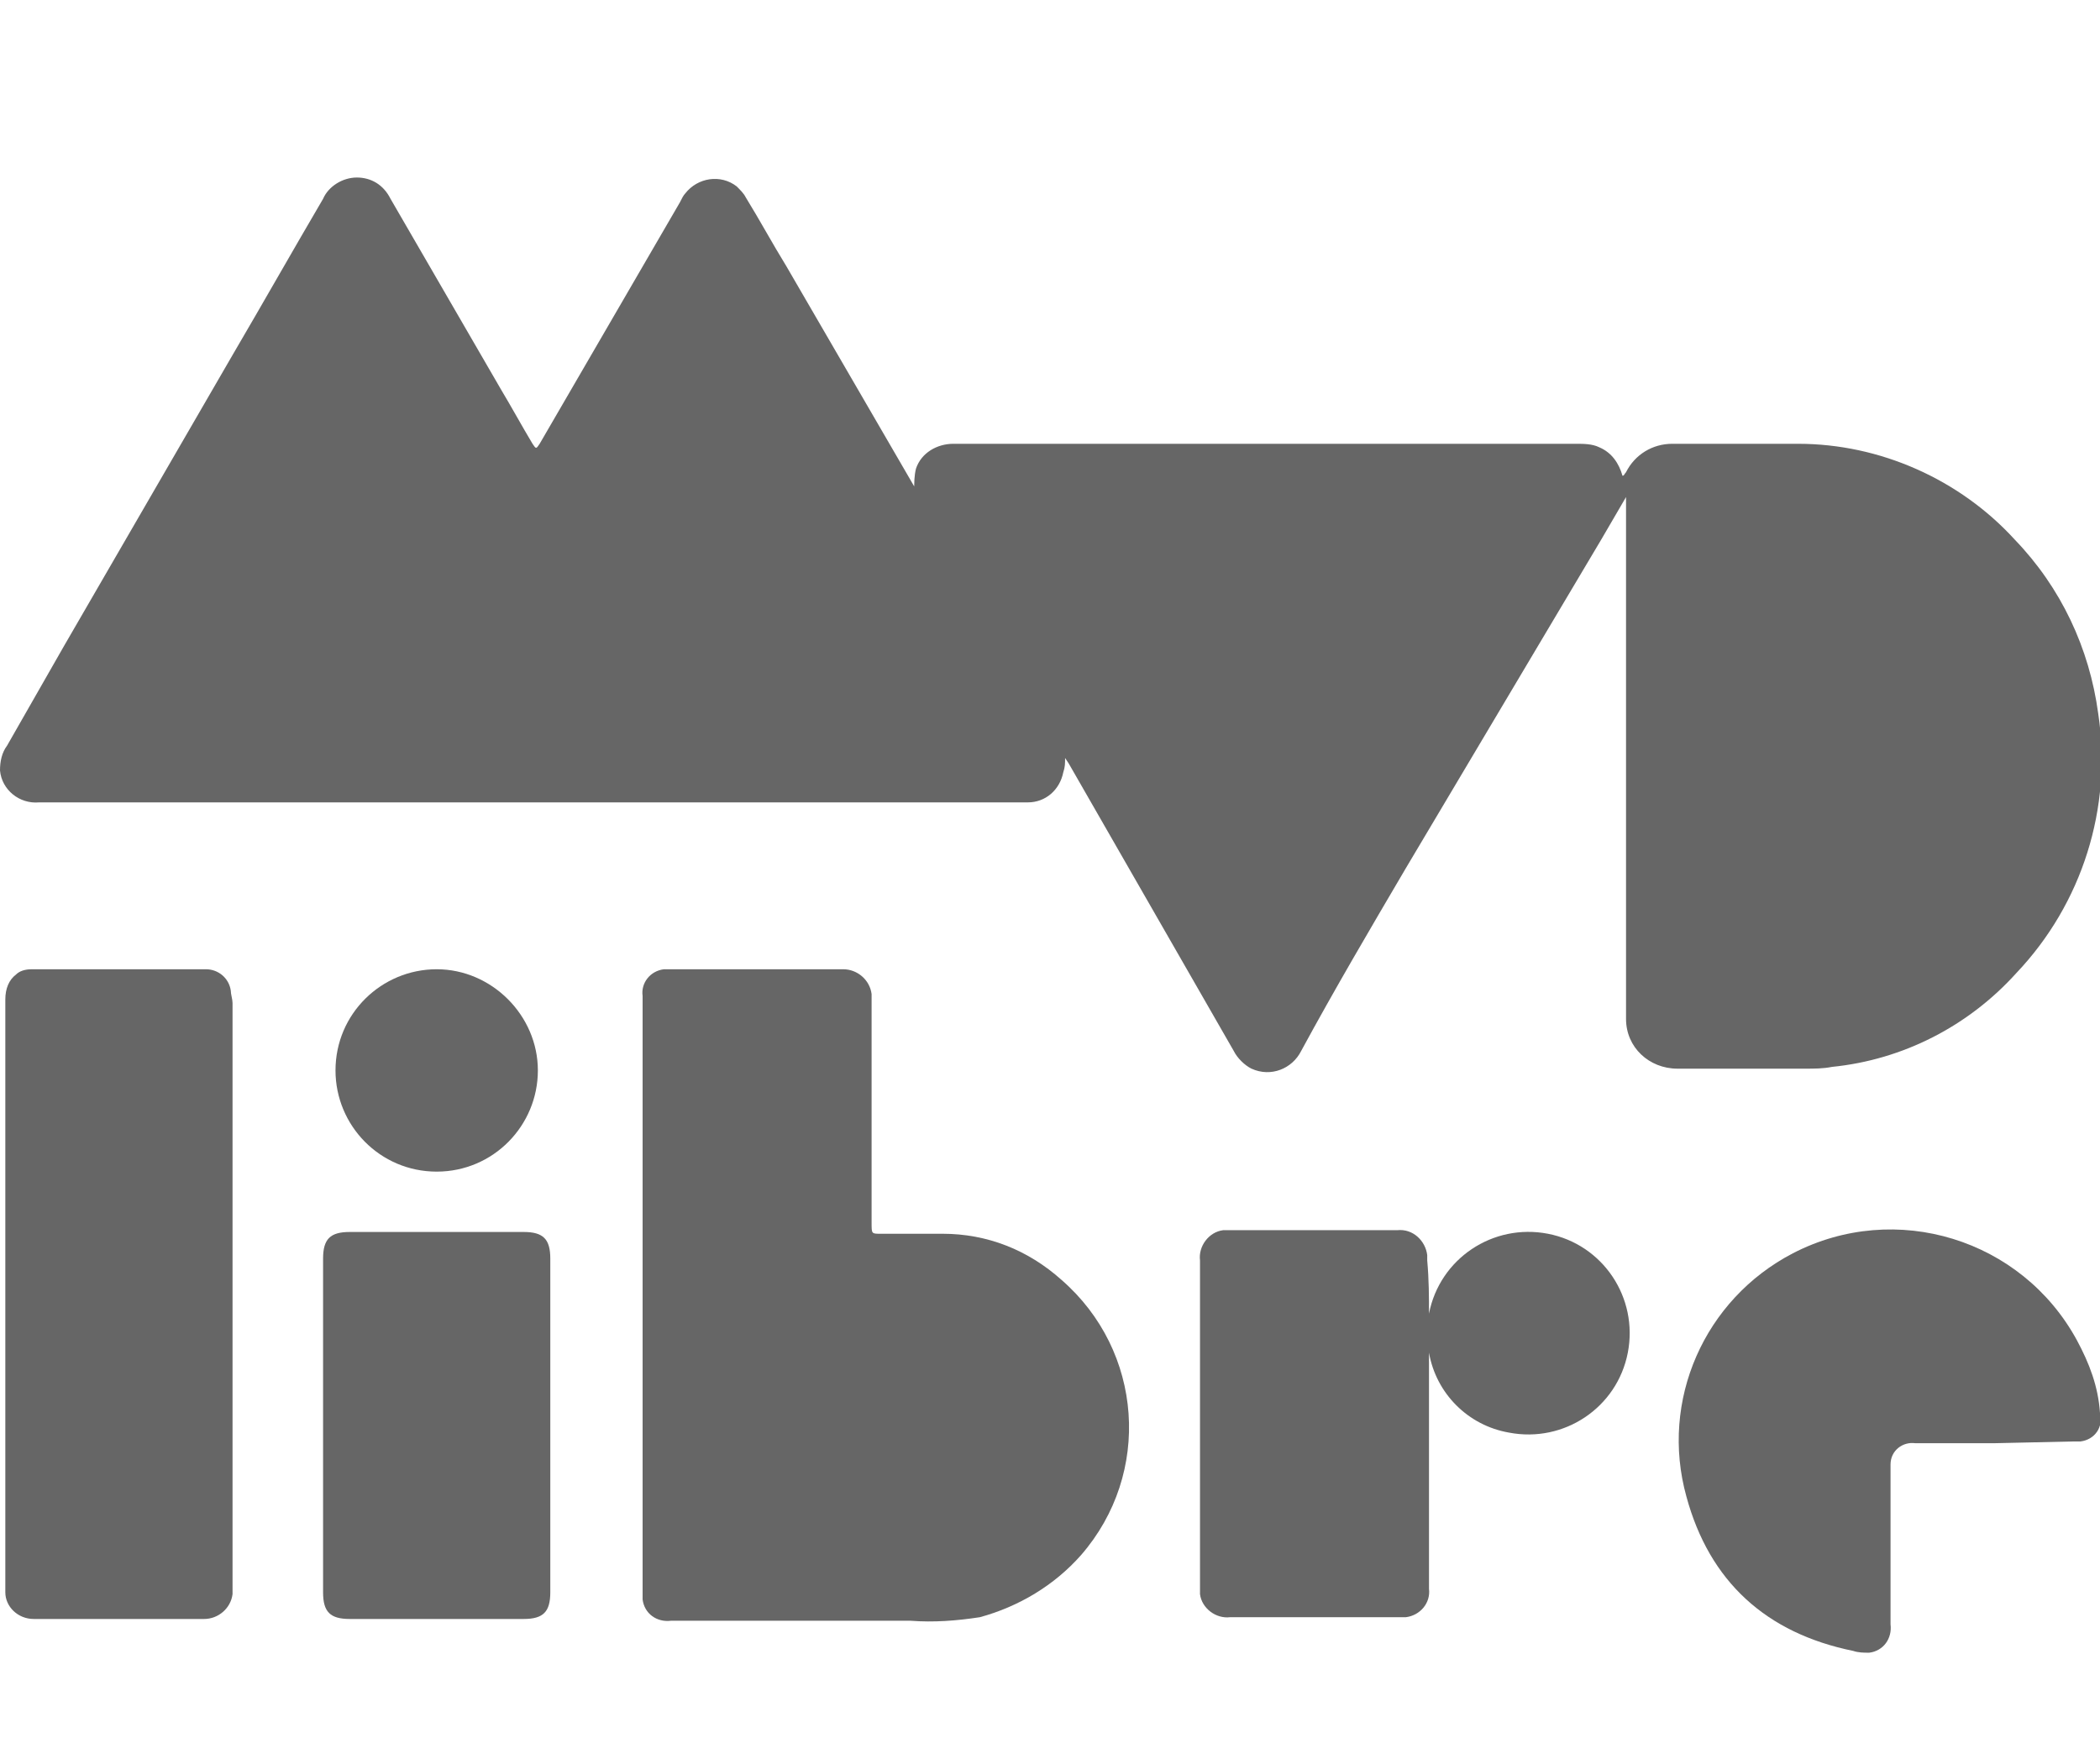
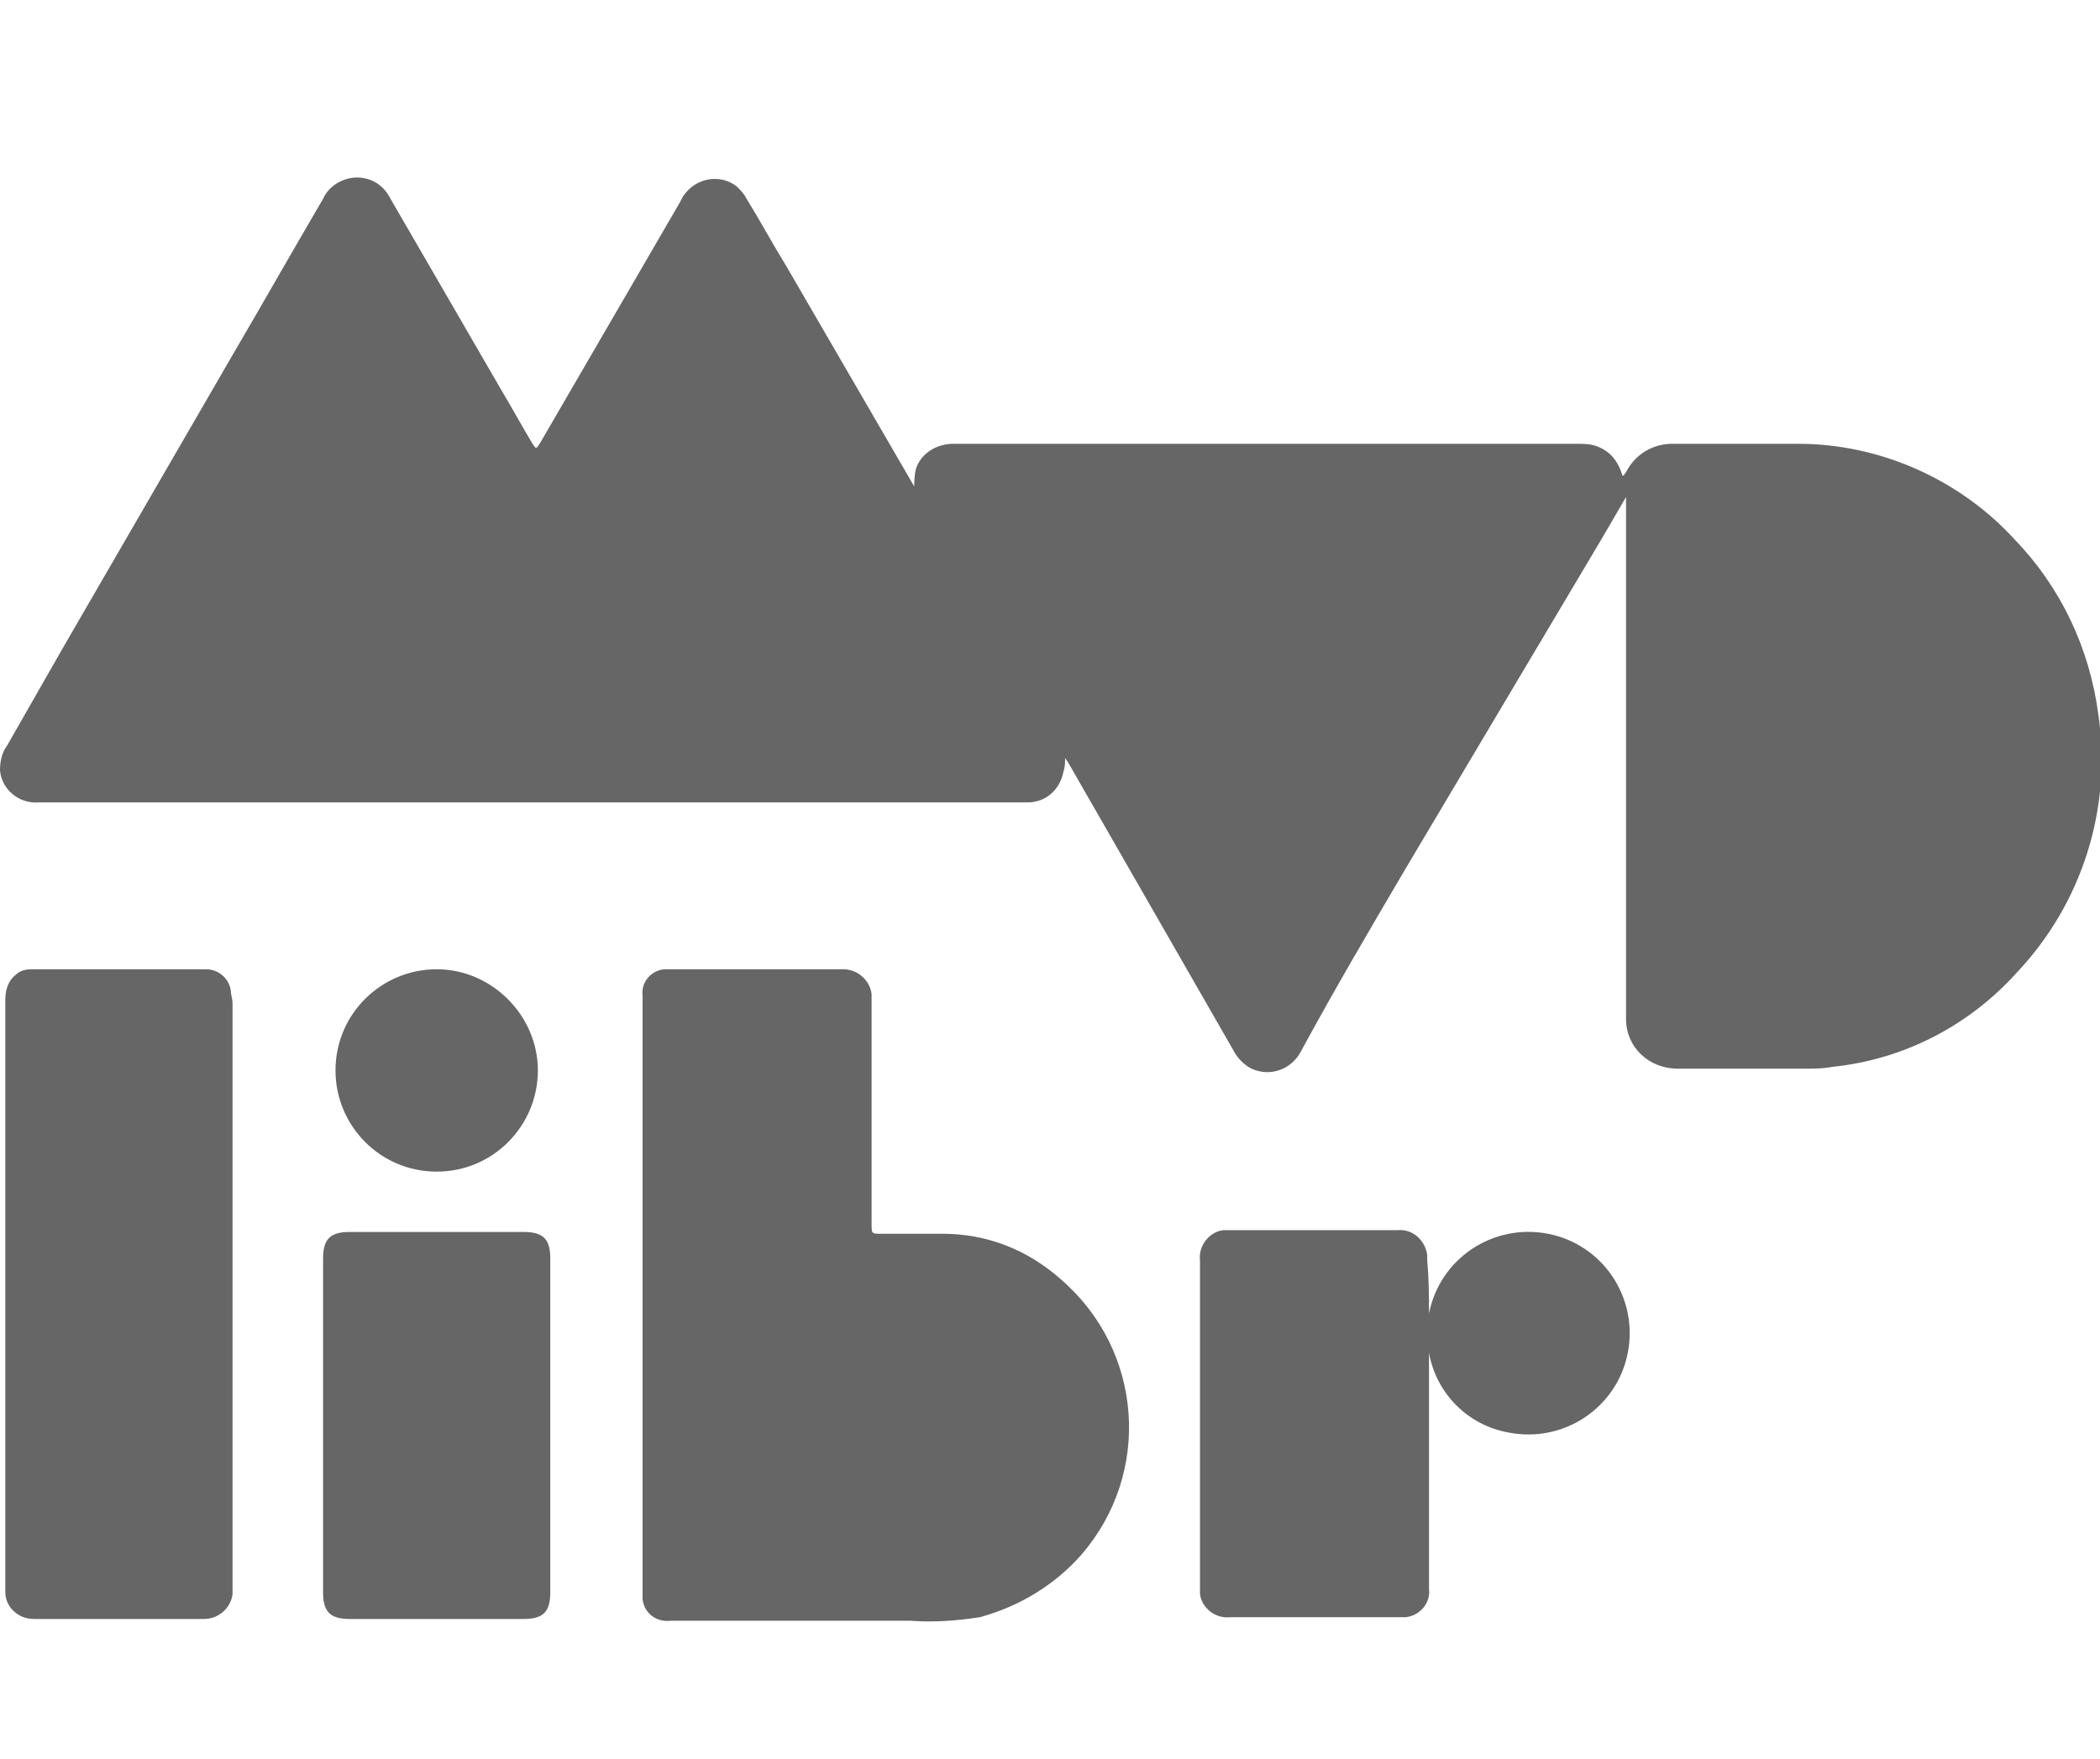
<svg xmlns="http://www.w3.org/2000/svg" version="1.1" id="Capa_1" x="0px" y="0px" viewBox="0 0 118.3 99.1" style="enable-background:new 0 0 118.3 99.1;" xml:space="preserve">
  <style type="text/css">
	.st0{opacity:0.6;}
</style>
  <g class="st0">
    <path d="M51.5,27.6c0-0.4,0-0.8,0.1-1.2c0.3-0.9,1.2-1.4,2.1-1.4h35.1c0.4,0,0.9,0,1.3,0.2c0.7,0.3,1.1,0.9,1.3,1.6   c0.1,0,0.1-0.1,0.2-0.2c0.5-1,1.5-1.6,2.6-1.6c2.3,0,4.7,0,7.1,0c4.6,0,9.1,2,12.2,5.4c2.6,2.7,4.2,6.1,4.7,9.8   c0.8,5.3-0.9,10.7-4.6,14.6c-2.7,3-6.4,4.9-10.4,5.3c-0.5,0.1-1,0.1-1.5,0.1c-2.4,0-4.8,0-7.2,0c-1.6,0-2.9-1.2-2.9-2.8   c0,0,0-0.1,0-0.1c0-9.7,0-19.3,0-29V28l-1.4,2.4L79.2,48.9c-2,3.4-4,6.8-5.9,10.3c-0.5,1-1.7,1.5-2.8,1c-0.4-0.2-0.8-0.6-1-1   L60.2,43L60,42.7c0,0.3,0,0.5-0.1,0.8c-0.2,1-1,1.7-2,1.7H2.2c-1.1,0.1-2.1-0.7-2.2-1.8c0-0.5,0.1-1,0.4-1.4l3.2-5.6L13.1,20   c1.7-2.9,3.4-5.9,5.1-8.8c0.3-0.7,1.1-1.2,1.9-1.2c0.8,0,1.5,0.4,1.9,1.2l6.2,10.7c0.6,1,1.2,2.1,1.8,3.1c0.2,0.3,0.2,0.3,0.4,0   l7.9-13.6c0.1-0.2,0.2-0.4,0.3-0.5c0.7-0.9,2-1.1,2.9-0.4c0.2,0.2,0.4,0.4,0.5,0.6c0.8,1.3,1.5,2.6,2.3,3.9l7.2,12.4L51.5,27.6z" />
    <path d="M36.2,72.9V56.1c-0.1-0.7,0.4-1.4,1.2-1.5c0.1,0,0.3,0,0.4,0c3.2,0,6.4,0,9.7,0c0.8,0,1.5,0.6,1.6,1.4c0,0.1,0,0.1,0,0.2   c0,4.2,0,8.4,0,12.7c0,0.6,0,0.6,0.5,0.6c1.2,0,2.3,0,3.5,0c2.5,0,4.8,0.9,6.7,2.6c4.6,4,5.1,10.9,1.1,15.5   c-1.5,1.7-3.5,2.9-5.7,3.5c-1.3,0.2-2.6,0.3-3.9,0.2H37.8c-0.8,0.1-1.5-0.4-1.6-1.2c0-0.1,0-0.3,0-0.4V72.9z" />
    <path d="M0.3,72.9V56.3c0-0.6,0.2-1.1,0.6-1.4c0.2-0.2,0.5-0.3,0.9-0.3h9.8c0.7,0,1.3,0.5,1.4,1.2c0,0.2,0.1,0.5,0.1,0.7v32.8   c0,0.2,0,0.4,0,0.5c-0.1,0.8-0.8,1.4-1.6,1.4H1.9c-0.9,0-1.6-0.7-1.6-1.5c0,0,0,0,0-0.1c0-0.2,0-0.3,0-0.4L0.3,72.9z" />
    <path d="M80.5,74c0.6-3.1,3.6-5.1,6.7-4.5c3.1,0.6,5.1,3.6,4.5,6.7s-3.6,5.1-6.7,4.5c-2.3-0.4-4.1-2.2-4.5-4.5v13.3   c0.1,0.8-0.5,1.5-1.3,1.6c-0.1,0-0.2,0-0.4,0h-9.5c-0.8,0.1-1.6-0.5-1.7-1.3c0-0.1,0-0.2,0-0.3V71c-0.1-0.8,0.5-1.6,1.3-1.7   c0.1,0,0.2,0,0.4,0c3.1,0,6.3,0,9.4,0c0.9-0.1,1.6,0.6,1.7,1.4c0,0.1,0,0.2,0,0.3C80.5,72.1,80.5,73.1,80.5,74L80.5,74z" />
-     <path d="M112.3,81.3h-4.4c-0.7-0.1-1.4,0.4-1.4,1.2c0,0.1,0,0.2,0,0.3v8.7c0.1,0.8-0.4,1.5-1.2,1.6c-0.3,0-0.6,0-0.9-0.1   c-4.9-1-8.1-3.9-9.4-8.7c-1.5-5.4,1-11.1,6-13.7c5.8-3,12.9-0.8,16,4.9c0.7,1.3,1.2,2.6,1.3,4.1c0.2,0.8-0.3,1.5-1.1,1.6   c-0.1,0-0.2,0-0.4,0L112.3,81.3z" />
    <path d="M31,80.3v9.4c0,1.1-0.4,1.5-1.5,1.5h-9.8c-1.1,0-1.5-0.4-1.5-1.5V70.9c0-1.1,0.4-1.5,1.5-1.5h9.8c1.1,0,1.5,0.4,1.5,1.5   V80.3z" />
    <path d="M24.6,66c-3.2,0-5.7-2.6-5.7-5.7c0-3.2,2.6-5.7,5.7-5.7s5.7,2.6,5.7,5.7c0,0,0,0,0,0C30.3,63.4,27.8,66,24.6,66z" />
  </g>
</svg>